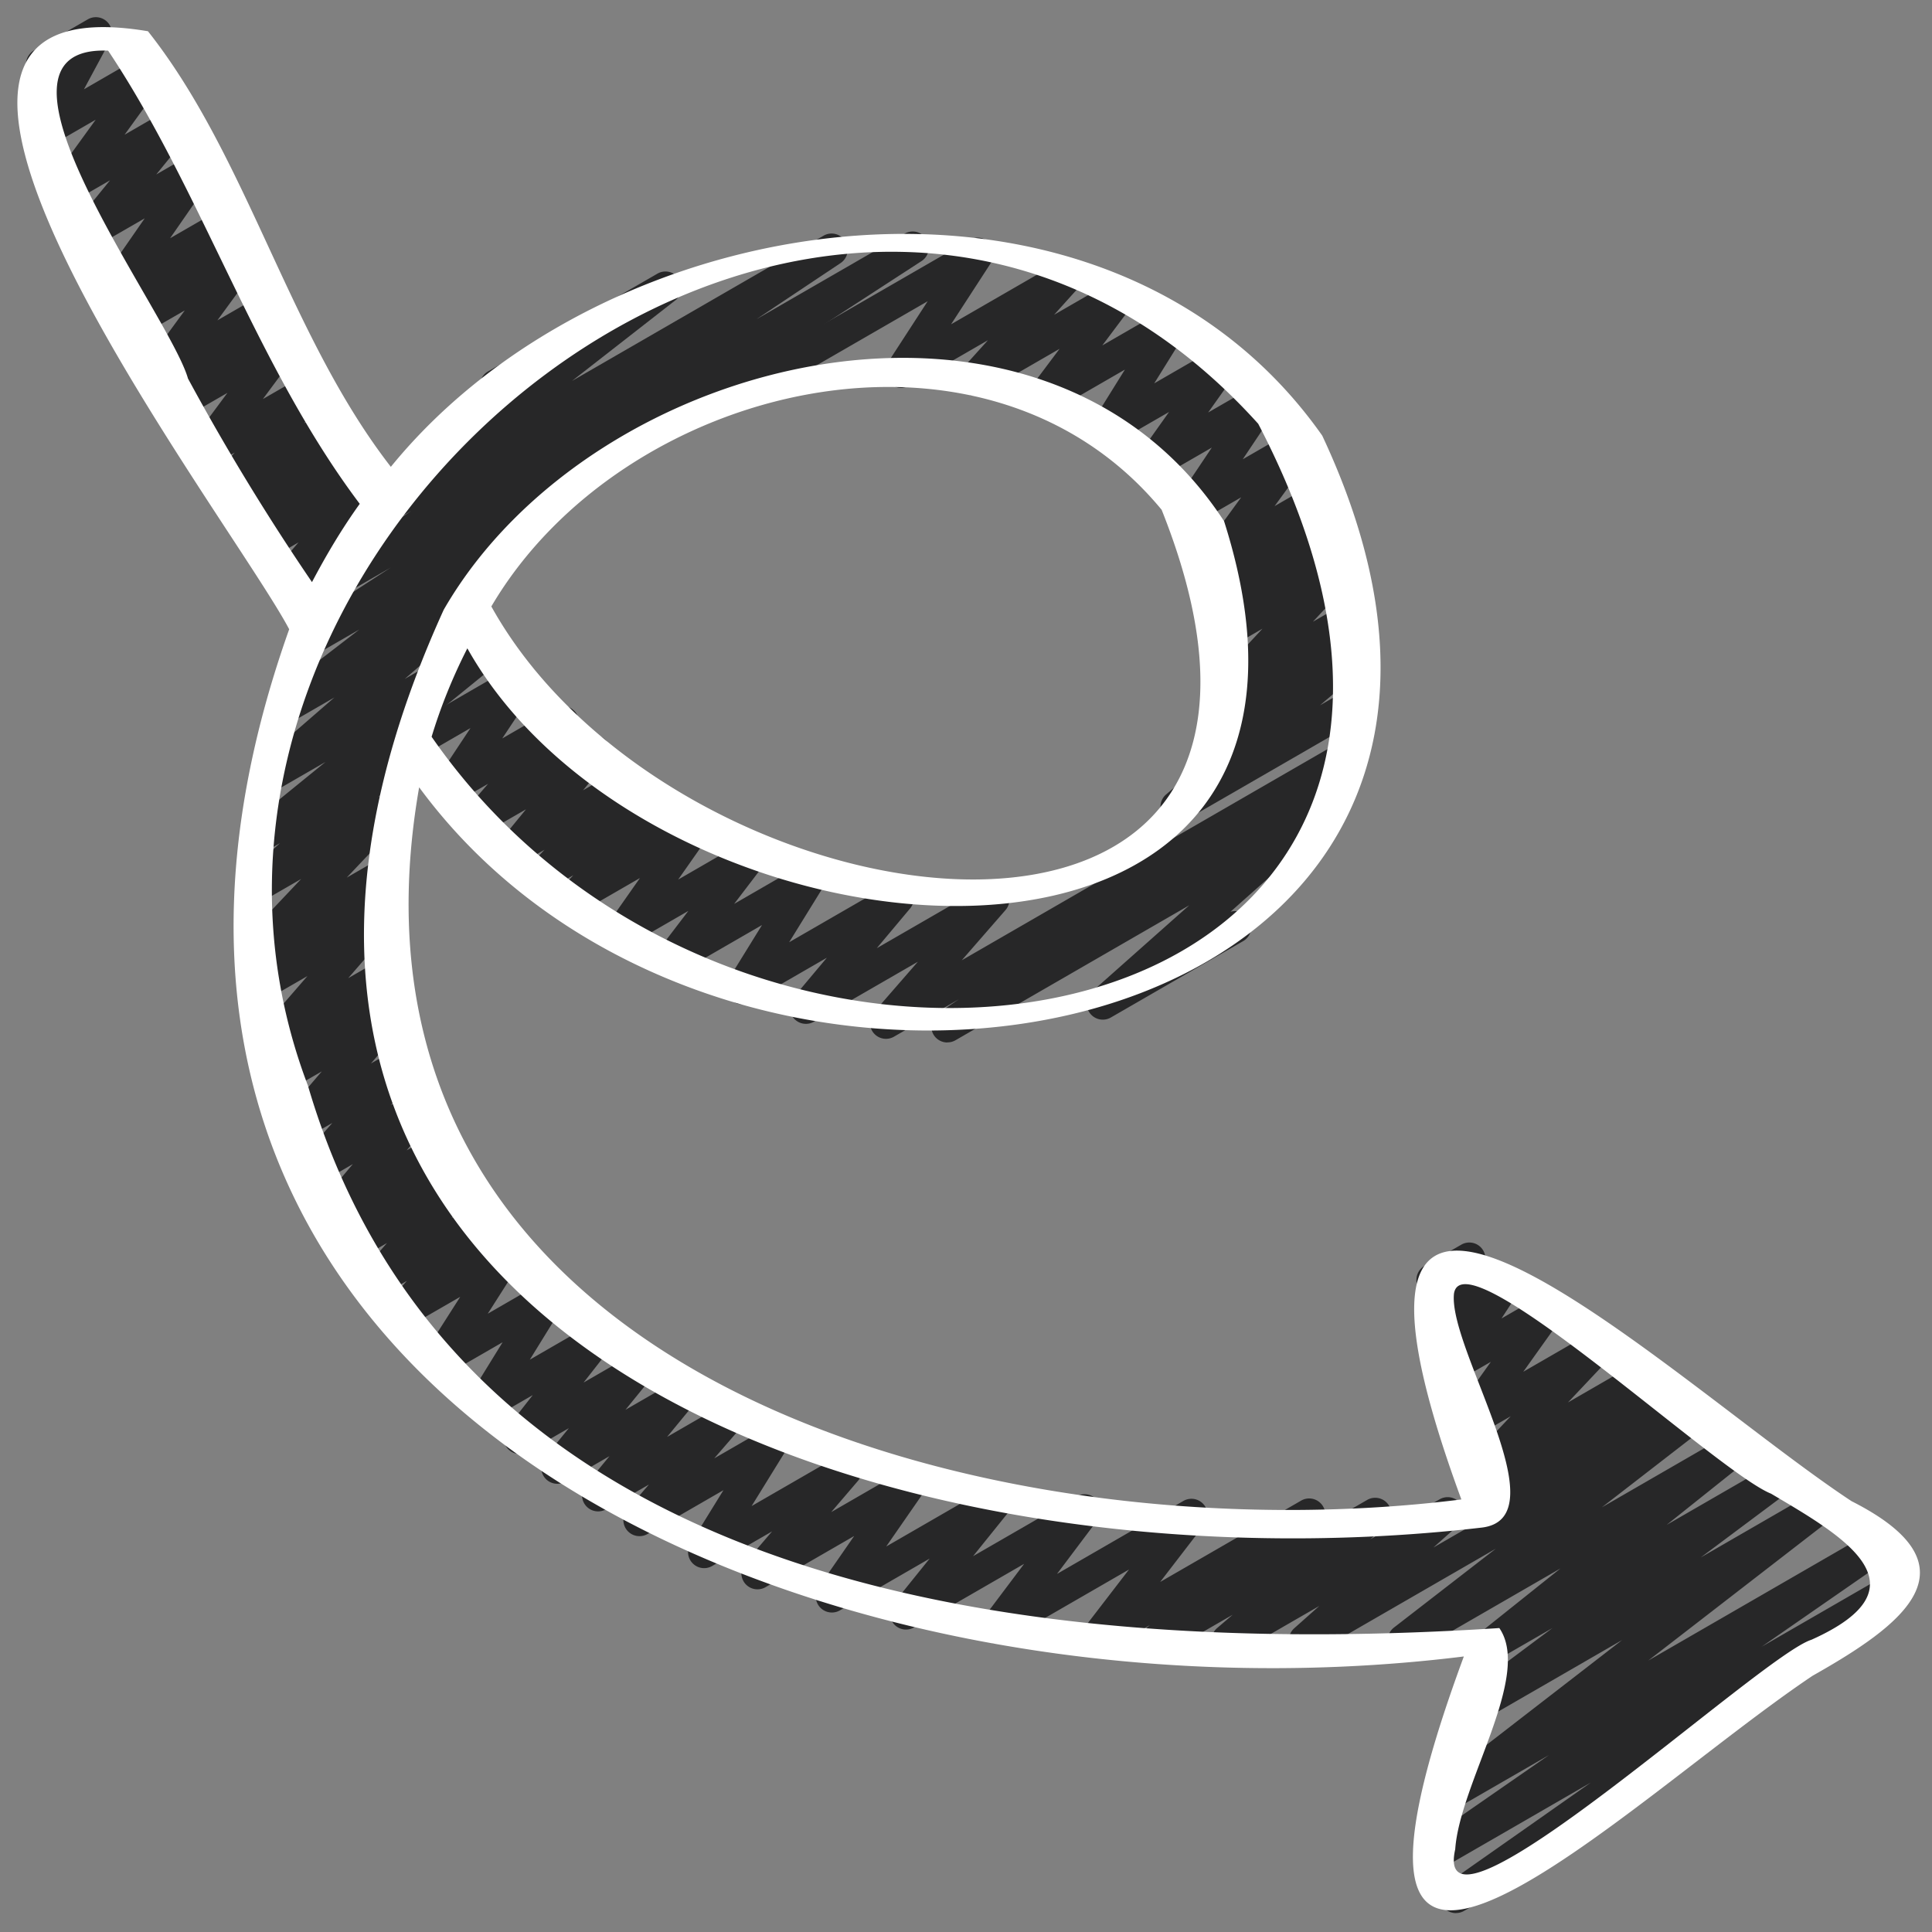
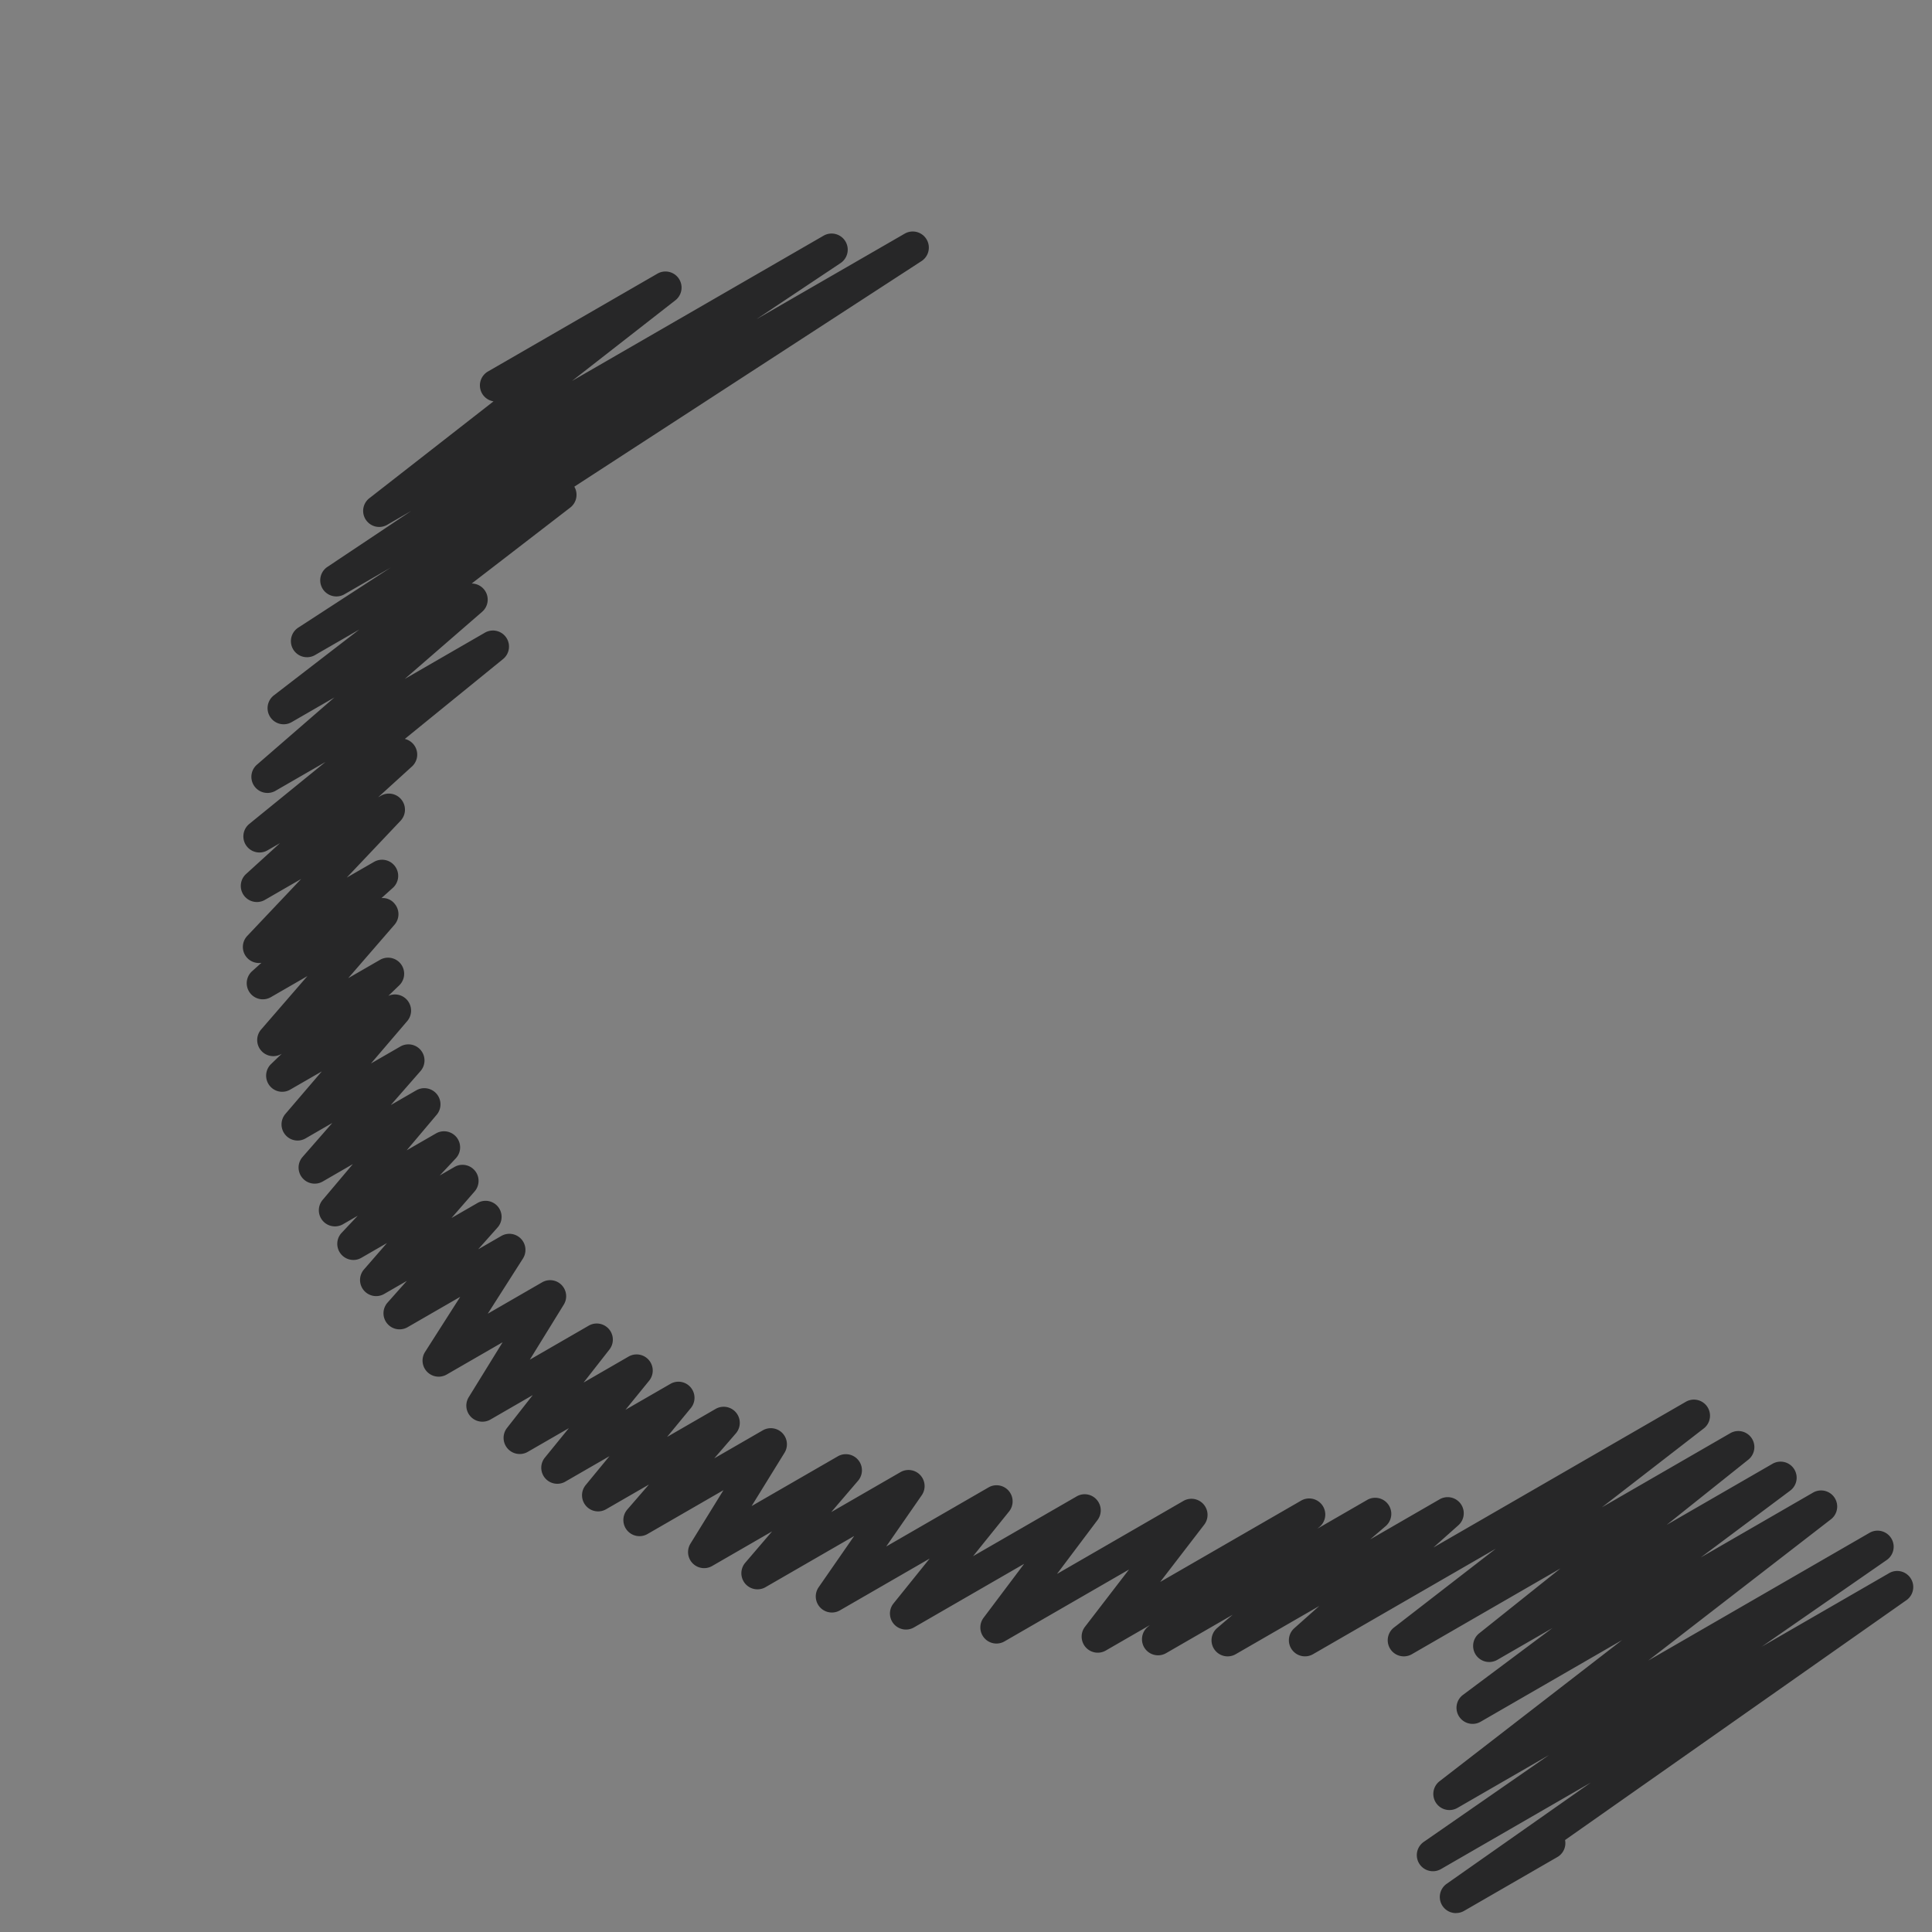
<svg xmlns="http://www.w3.org/2000/svg" class="" xml:space="preserve" style="enable-background:new 0 0 512 512" viewBox="0 0 60 60" y="0" x="0" height="512" width="512" version="1.1">
  <rect x="0" y="0" width="60" height="60" fill="#808080" stroke="none" />
  <g>
    <g fill="#a183e2">
-       <path class="" data-original="#a183e2" opacity="1" fill="#272728" d="M9.564 19.588a.5.5 0 0 1-.41-.786l.357-.512-.395.228a.497.497 0 0 1-.635-.113.502.502 0 0 1 .005-.645l.784-.915-.911.525a.499.499 0 0 1-.605-.784l.232-.234-.202.116a.5.5 0 0 1-.603-.786l.18-.18-.126.072a.499.499 0 0 1-.622-.766l.675-.753-.709.409a.5.5 0 0 1-.652-.731l1.136-1.532-1.333.769a.499.499 0 0 1-.607-.782l.325-.332-.251.145a.498.498 0 0 1-.653-.728l1.194-1.632-1.363.786a.5.5 0 0 1-.611-.778l.467-.487-.382.22a.5.5 0 0 1-.661-.718l1.306-1.883-1.49.859a.5.5 0 0 1-.638-.748L3.417 5.6l-1.077.621a.5.5 0 0 1-.655-.726l1.287-1.777-1.39.802a.499.499 0 0 1-.69-.67L1.7 2.348l-.14.081a.5.5 0 1 1-.5-.866L2.725.602a.499.499 0 0 1 .69.67l-.808 1.501 1.895-1.094a.5.5 0 0 1 .655.726L3.869 4.184l1.397-.807a.5.5 0 0 1 .638.748L4.853 5.418l1.073-.619a.499.499 0 0 1 .661.718L5.282 7.399l1.486-.857a.5.5 0 0 1 .611.778l-.467.488.381-.22a.499.499 0 0 1 .653.728L6.752 9.948l1.364-.787a.5.5 0 0 1 .607.782l-.325.332.25-.145a.499.499 0 0 1 .652.731l-1.136 1.532 1.335-.771a.5.5 0 0 1 .622.766l-.676.754.714-.412a.498.498 0 0 1 .603.786l-.179.179.125-.071a.5.5 0 0 1 .605.784l-.234.236.219-.126a.5.5 0 0 1 .63.758l-.828.967a.5.5 0 0 1 .518.774l-1.179 1.688a.5.5 0 0 1-.227.583l-.399.23a.491.491 0 0 1-.25.067zM46.278 47.235a.5.5 0 0 1-.32-.884l.244-.204a.5.5 0 0 1-.578-.794l1.293-1.37-1.103.636a.499.499 0 0 1-.657-.723l1.143-1.603-.979.564a.5.5 0 0 1-.669-.706l.564-.866-.289.167a.5.5 0 0 1-.698-.654l.272-.552a.55.55 0 0 1-.445-.25.498.498 0 0 1 .183-.683l1.143-.659a.5.5 0 0 1 .698.654l-.224.452.671-.387a.5.5 0 0 1 .669.706l-.565.867 1.161-.67a.499.499 0 0 1 .657.723l-1.142 1.602 2.067-1.193a.5.5 0 0 1 .614.775l-1.293 1.371 2.038-1.177a.5.5 0 0 1 .57.816l-.239.199.604-.348a.498.498 0 0 1 .683.183.498.498 0 0 1-.183.683l-5.64 3.256a.491.491 0 0 1-.25.067zM36.54 25.552a.5.5 0 0 1-.325-.88l1.612-1.377a.501.501 0 0 1-.402-.876l.616-.521a.5.5 0 0 1-.269-.831l1.435-1.542-.702.405a.498.498 0 0 1-.59-.799l.229-.213a.5.5 0 0 1-.391-.853l.325-.323-.036.021a.5.5 0 0 1-.654-.727l1.158-1.591-1.312.757a.5.5 0 0 1-.665-.711l1.065-1.591-1.598.922a.498.498 0 0 1-.657-.722l.927-1.306-1.689.975a.498.498 0 0 1-.674-.696l.992-1.595-2.315 1.336a.5.5 0 0 1-.65-.733l.936-1.248-2.401 1.386a.5.5 0 0 1-.622-.767l.798-.886-2.446 1.412a.5.5 0 0 1-.67-.705l1.245-1.918-5.962 3.441a.5.5 0 1 1-.5-.866l7.764-4.482a.5.5 0 0 1 .67.705l-1.245 1.918 3.378-1.95a.498.498 0 0 1 .621.767l-.799.887 1.781-1.027a.5.5 0 0 1 .65.733l-.935 1.247 1.931-1.114a.498.498 0 0 1 .674.696l-.992 1.595 1.944-1.122a.498.498 0 0 1 .657.722l-.927 1.306 1.475-.851a.5.5 0 0 1 .665.711l-1.065 1.592 1.492-.861a.5.5 0 0 1 .654.727l-1.157 1.589 1.327-.766a.5.5 0 0 1 .602.787l-.328.325.127-.072a.499.499 0 0 1 .59.799l-.155.145a.502.502 0 0 1 .461.832l-1.435 1.541 1.08-.623a.501.501 0 0 1 .573.815l-.311.263a.5.5 0 0 1 .355.879l-1.476 1.261.743-.429a.498.498 0 0 1 .683.183.498.498 0 0 1-.183.683l-5.45 3.146a.491.491 0 0 1-.25.067z" />
-       <path class="" data-original="#a183e2" opacity="1" fill="#272728" d="M29.426 32.375a.498.498 0 0 1-.28-.914l.628-.426-2 1.154a.498.498 0 0 1-.627-.761l1.358-1.56-3.227 1.862a.5.5 0 0 1-.633-.754l1.034-1.233-2.388 1.378a.5.5 0 0 1-.675-.695l1.049-1.698-2.525 1.458a.5.5 0 0 1-.647-.737l.885-1.16-1.774 1.024a.5.5 0 0 1-.66-.72l.93-1.325-1.769 1.021a.5.5 0 0 1-.613-.777l.313-.33-.644.372a.501.501 0 0 1-.616-.774l.364-.389-.666.384a.498.498 0 0 1-.637-.749l.729-.892-1.151.664a.5.5 0 0 1-.628-.76l.602-.696-.905.522a.498.498 0 0 1-.666-.709l1.024-1.544-1.589.918a.5.5 0 1 1-.5-.866l3.434-1.983a.5.5 0 0 1 .666.709l-1.024 1.544 1.629-.94a.5.5 0 0 1 .628.76l-.602.696.947-.547a.497.497 0 0 1 .631.108.501.501 0 0 1 .006.641l-.729.892 1.21-.698a.5.5 0 0 1 .616.774l-.363.388.731-.422a.5.5 0 0 1 .613.777l-.314.331.73-.422a.5.5 0 0 1 .66.72l-.93 1.325 1.977-1.142a.5.5 0 0 1 .647.737l-.885 1.16 2.082-1.202a.498.498 0 0 1 .675.695l-1.049 1.698 3.122-1.802a.5.5 0 0 1 .633.754l-1.034 1.233 3.371-1.945a.5.5 0 0 1 .627.761l-1.358 1.559 11.435-6.602a.499.499 0 0 1 .53.847l-.974.66a.5.5 0 0 1 .419.866l-3.066 2.723a.497.497 0 0 1 .576.229.498.498 0 0 1-.183.683l-4.107 2.371a.5.5 0 0 1-.582-.807l3.016-2.677-7.258 4.19a.494.494 0 0 1-.25.067z" />
      <path class="" data-original="#a183e2" opacity="1" fill="#272728" d="M45.214 59.413a.5.5 0 0 1-.287-.909l4.479-3.146-4.654 2.687a.5.5 0 0 1-.535-.844l3.888-2.696-2.844 1.642a.5.5 0 0 1-.556-.828l5.672-4.386-4.398 2.539a.5.5 0 0 1-.549-.833l2.783-2.079-1.72.992a.5.5 0 0 1-.561-.823l2.53-2.02-4.617 2.665a.5.5 0 0 1-.556-.828l3.165-2.45-5.679 3.278a.5.5 0 0 1-.582-.806l.778-.693-2.596 1.498a.5.5 0 0 1-.575-.813l.481-.412-2.066 1.192a.501.501 0 0 1-.661-.147.502.502 0 0 1 .093-.671l.065-.054-1.369.79a.5.5 0 0 1-.647-.738l1.366-1.777-3.865 2.231a.5.5 0 0 1-.65-.734l1.259-1.674-3.413 1.97a.498.498 0 0 1-.639-.746l1.117-1.387-2.786 1.608a.5.5 0 0 1-.661-.718l1.103-1.591-2.753 1.589a.5.5 0 0 1-.63-.758l.834-.974-1.859 1.073a.499.499 0 0 1-.675-.695l1.023-1.658-2.358 1.361a.5.5 0 0 1-.628-.76l.672-.776-1.328.766a.498.498 0 0 1-.631-.109.501.501 0 0 1-.005-.641l.738-.897-1.361.785a.498.498 0 0 1-.638-.748l.738-.907-1.281.739a.501.501 0 0 1-.643-.741l.803-1.025-1.312.758a.499.499 0 0 1-.675-.695l1.051-1.704-1.738 1.003a.5.5 0 0 1-.671-.701l1.093-1.713-1.631.941a.499.499 0 0 1-.624-.764l.597-.672-.704.406a.5.5 0 0 1-.628-.76l.714-.821-.792.457c-.213.127-.488.072-.642-.122s-.143-.472.027-.652l.499-.531-.456.263a.5.5 0 0 1-.633-.755l.938-1.112-.938.542a.5.5 0 0 1-.626-.761l.926-1.059-.827.478a.496.496 0 0 1-.635-.113.502.502 0 0 1 .005-.645l1.13-1.32-.979.564c-.219.129-.498.07-.649-.132s-.129-.485.053-.661l.333-.32-.014.008a.5.5 0 0 1-.628-.76l1.438-1.66-1.132.653a.5.5 0 0 1-.585-.805l.289-.26a.499.499 0 0 1-.438-.838l1.671-1.765-1.122.647a.5.5 0 0 1-.587-.803l1.053-.958-.39.225a.5.5 0 0 1-.566-.82l2.369-1.926-1.553.896a.5.5 0 0 1-.577-.811l2.405-2.087-1.324.764a.498.498 0 0 1-.666-.154.502.502 0 0 1 .11-.675l2.654-2.045-1.363.786a.499.499 0 0 1-.522-.852l2.86-1.858-1.451.837a.501.501 0 0 1-.528-.849l2.621-1.75-.73.422a.499.499 0 0 1-.558-.827l3.84-2.996a.5.5 0 0 1-.173-.927l5.262-3.038a.5.5 0 0 1 .558.827l-3.209 2.504 7.825-4.518a.501.501 0 0 1 .528.849l-2.627 1.753 4.611-2.661a.5.5 0 0 1 .522.852l-10.788 7.009a.501.501 0 0 1-.126.649l-3.062 2.359a.5.5 0 0 1 .325.878l-2.403 2.085 2.479-1.431a.499.499 0 0 1 .566.82l-3.043 2.474a.5.5 0 0 1 .222.856l-1.051.956.083-.047a.5.5 0 0 1 .614.776l-1.671 1.765.851-.49a.501.501 0 0 1 .585.805l-.358.322a.472.472 0 0 1 .413.181.5.5 0 0 1-.008.646l-1.438 1.66.99-.571a.5.5 0 0 1 .596.793l-.34.327a.502.502 0 0 1 .59.78l-1.129 1.32.915-.528a.5.5 0 0 1 .626.761l-.925 1.058.798-.461a.502.502 0 0 1 .633.755l-.938 1.112.911-.525a.5.5 0 0 1 .615.774l-.499.532.452-.261a.499.499 0 0 1 .628.76l-.715.822.799-.461a.498.498 0 0 1 .624.764l-.596.67.721-.416a.5.5 0 0 1 .671.701l-1.093 1.714 1.682-.971a.498.498 0 0 1 .675.695l-1.051 1.704 1.83-1.057a.5.5 0 0 1 .643.741l-.803 1.026 1.401-.809a.501.501 0 0 1 .638.748l-.738.907 1.394-.804a.498.498 0 0 1 .631.109.501.501 0 0 1 .005.641l-.738.897 1.508-.87a.5.5 0 0 1 .628.76l-.671.775 1.508-.87a.5.5 0 0 1 .675.695l-1.023 1.657 2.676-1.544a.5.5 0 0 1 .63.758l-.834.974 2.15-1.241a.5.5 0 0 1 .661.718l-1.103 1.591 3.176-1.834c.209-.123.474-.075.63.107s.16.451.01.639l-1.118 1.388 3.215-1.855a.495.495 0 0 1 .624.102.5.5 0 0 1 .025.632l-1.258 1.673 3.924-2.266a.5.5 0 0 1 .647.738l-1.367 1.777 4.381-2.528a.5.5 0 0 1 .568.818l-.066.055 1.545-.892a.5.5 0 0 1 .575.813l-.48.412 2.158-1.246a.5.5 0 0 1 .582.806l-.777.692 7.842-4.527a.5.5 0 0 1 .556.828l-3.166 2.451 3.982-2.299a.499.499 0 0 1 .561.823l-2.531 2.021 3.291-1.899a.5.5 0 0 1 .549.833l-2.78 2.077 3.488-2.014a.5.5 0 0 1 .556.828l-5.675 4.389 6.869-3.966a.5.5 0 0 1 .535.844L54.71 51.14l3.94-2.274a.499.499 0 0 1 .537.842l-10.583 7.436a.497.497 0 0 1-.24.529l-2.895 1.671a.494.494 0 0 1-.25.067z" />
    </g>
-     <path class="" data-original="#262626" opacity="1" d="M57.501 46.62c-5.581-3.675-17.782-15.471-12.117-.053-14.423 1.811-35.582-3.683-32.367-22.117 9.93 13.501 37.074 8.327 28.046-10.922-6.697-9.522-22.133-7.37-28.925.97C8.968 10.416 7.7 4.894 4.595.97-5.921-.785 7.121 16.028 8.981 19.542.443 43.566 25.307 53.943 45.461 51.443c-5.597 15.15 5.012 4.499 10.831.599 2.737-1.547 5.269-3.366 1.209-5.422zM5.838 11.756C5.27 9.745-1.154 1.386 3.358 1.573c2.904 4.348 4.574 9.773 7.814 14.074-.563.784-1.045 1.6-1.483 2.431a72.599 72.599 0 0 1-3.851-6.322zm50.416 39.169c-1.575.492-11.858 10.038-11.061 6.506.141-2.045 2.393-5.386 1.37-6.87-14.119.911-32.309-.872-37-16.845C3.137 16.802 25.889-1.469 39.075 13.161c10.155 19.5-15.67 24.139-25.671 9.72.284-.937.656-1.855 1.11-2.747 5.817 10.375 28.654 12.241 23.501-3.947-5.612-8.612-19.599-5.295-24.235 2.75C3.473 41.584 27.509 49.584 46.014 47.441c2.482-.289-1.047-5.563-.859-7.27.295-1.826 8.162 5.544 9.848 6.217 2.159 1.279 4.983 2.863 1.251 4.537zM15.259 18.834c4.065-6.918 15.314-9.666 20.817-3.002 6.482 16.242-15.054 13.374-20.817 3.002z" fill="#ffffff" />
  </g>
</svg>